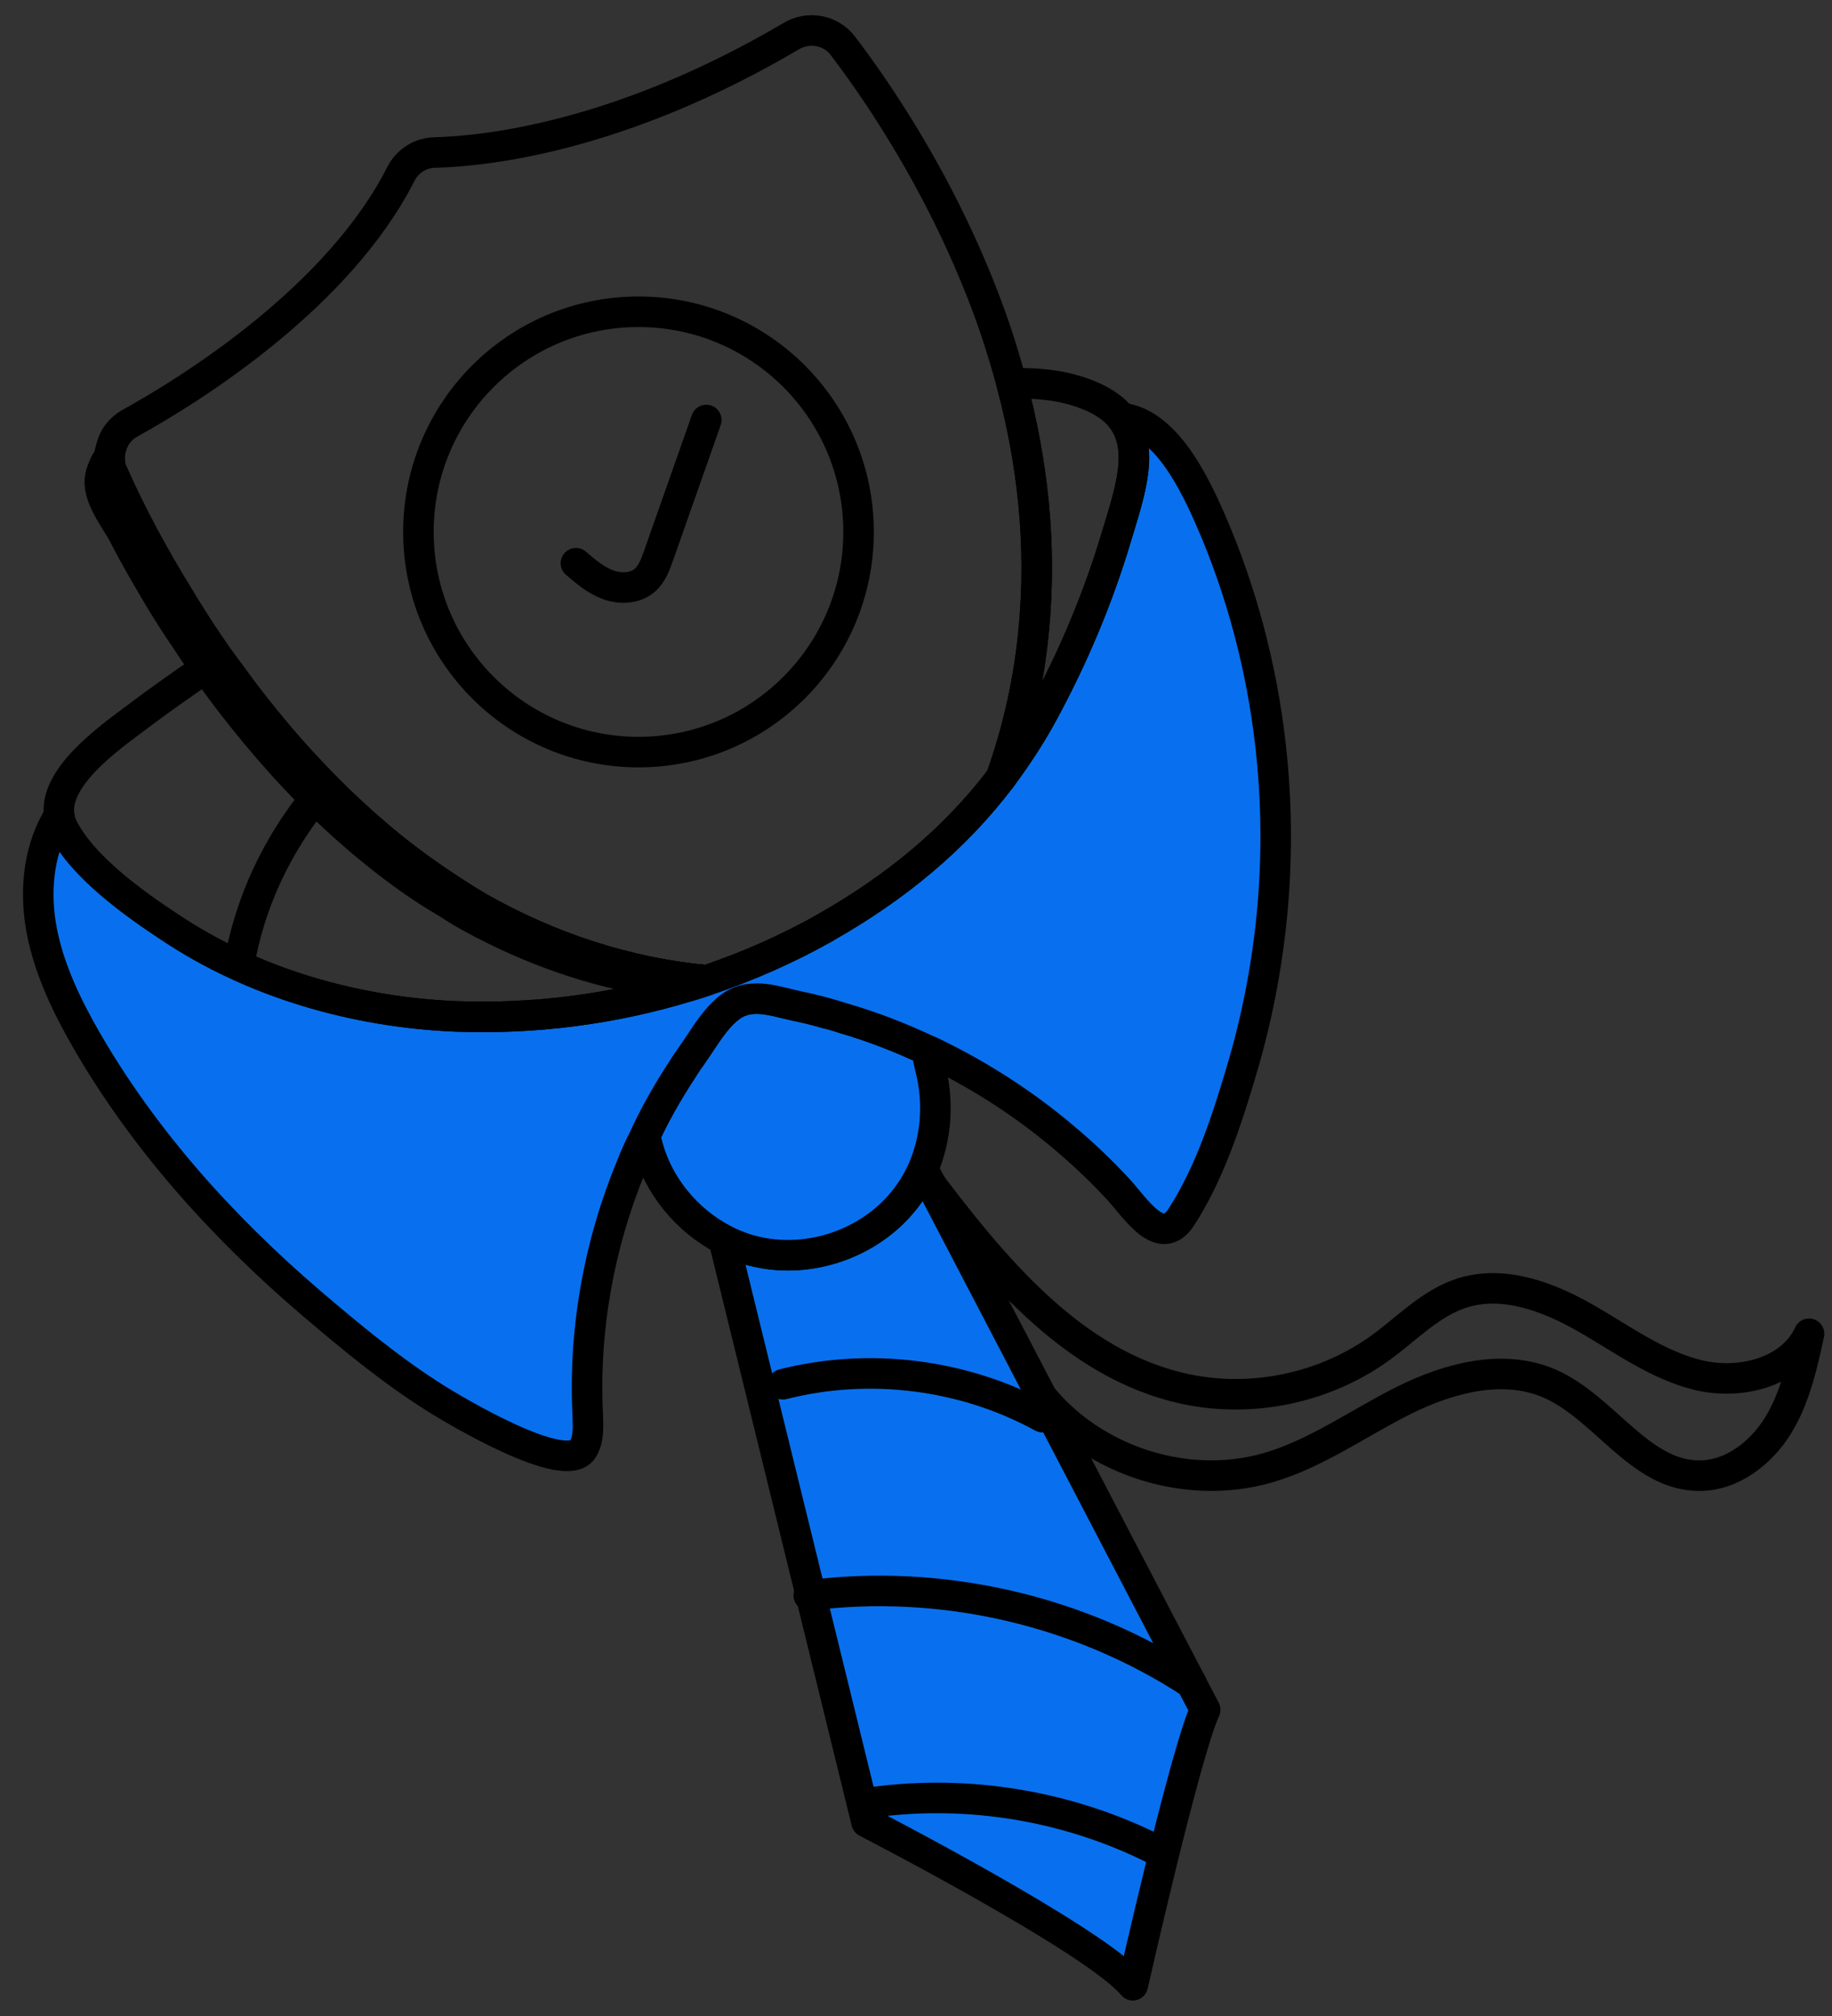
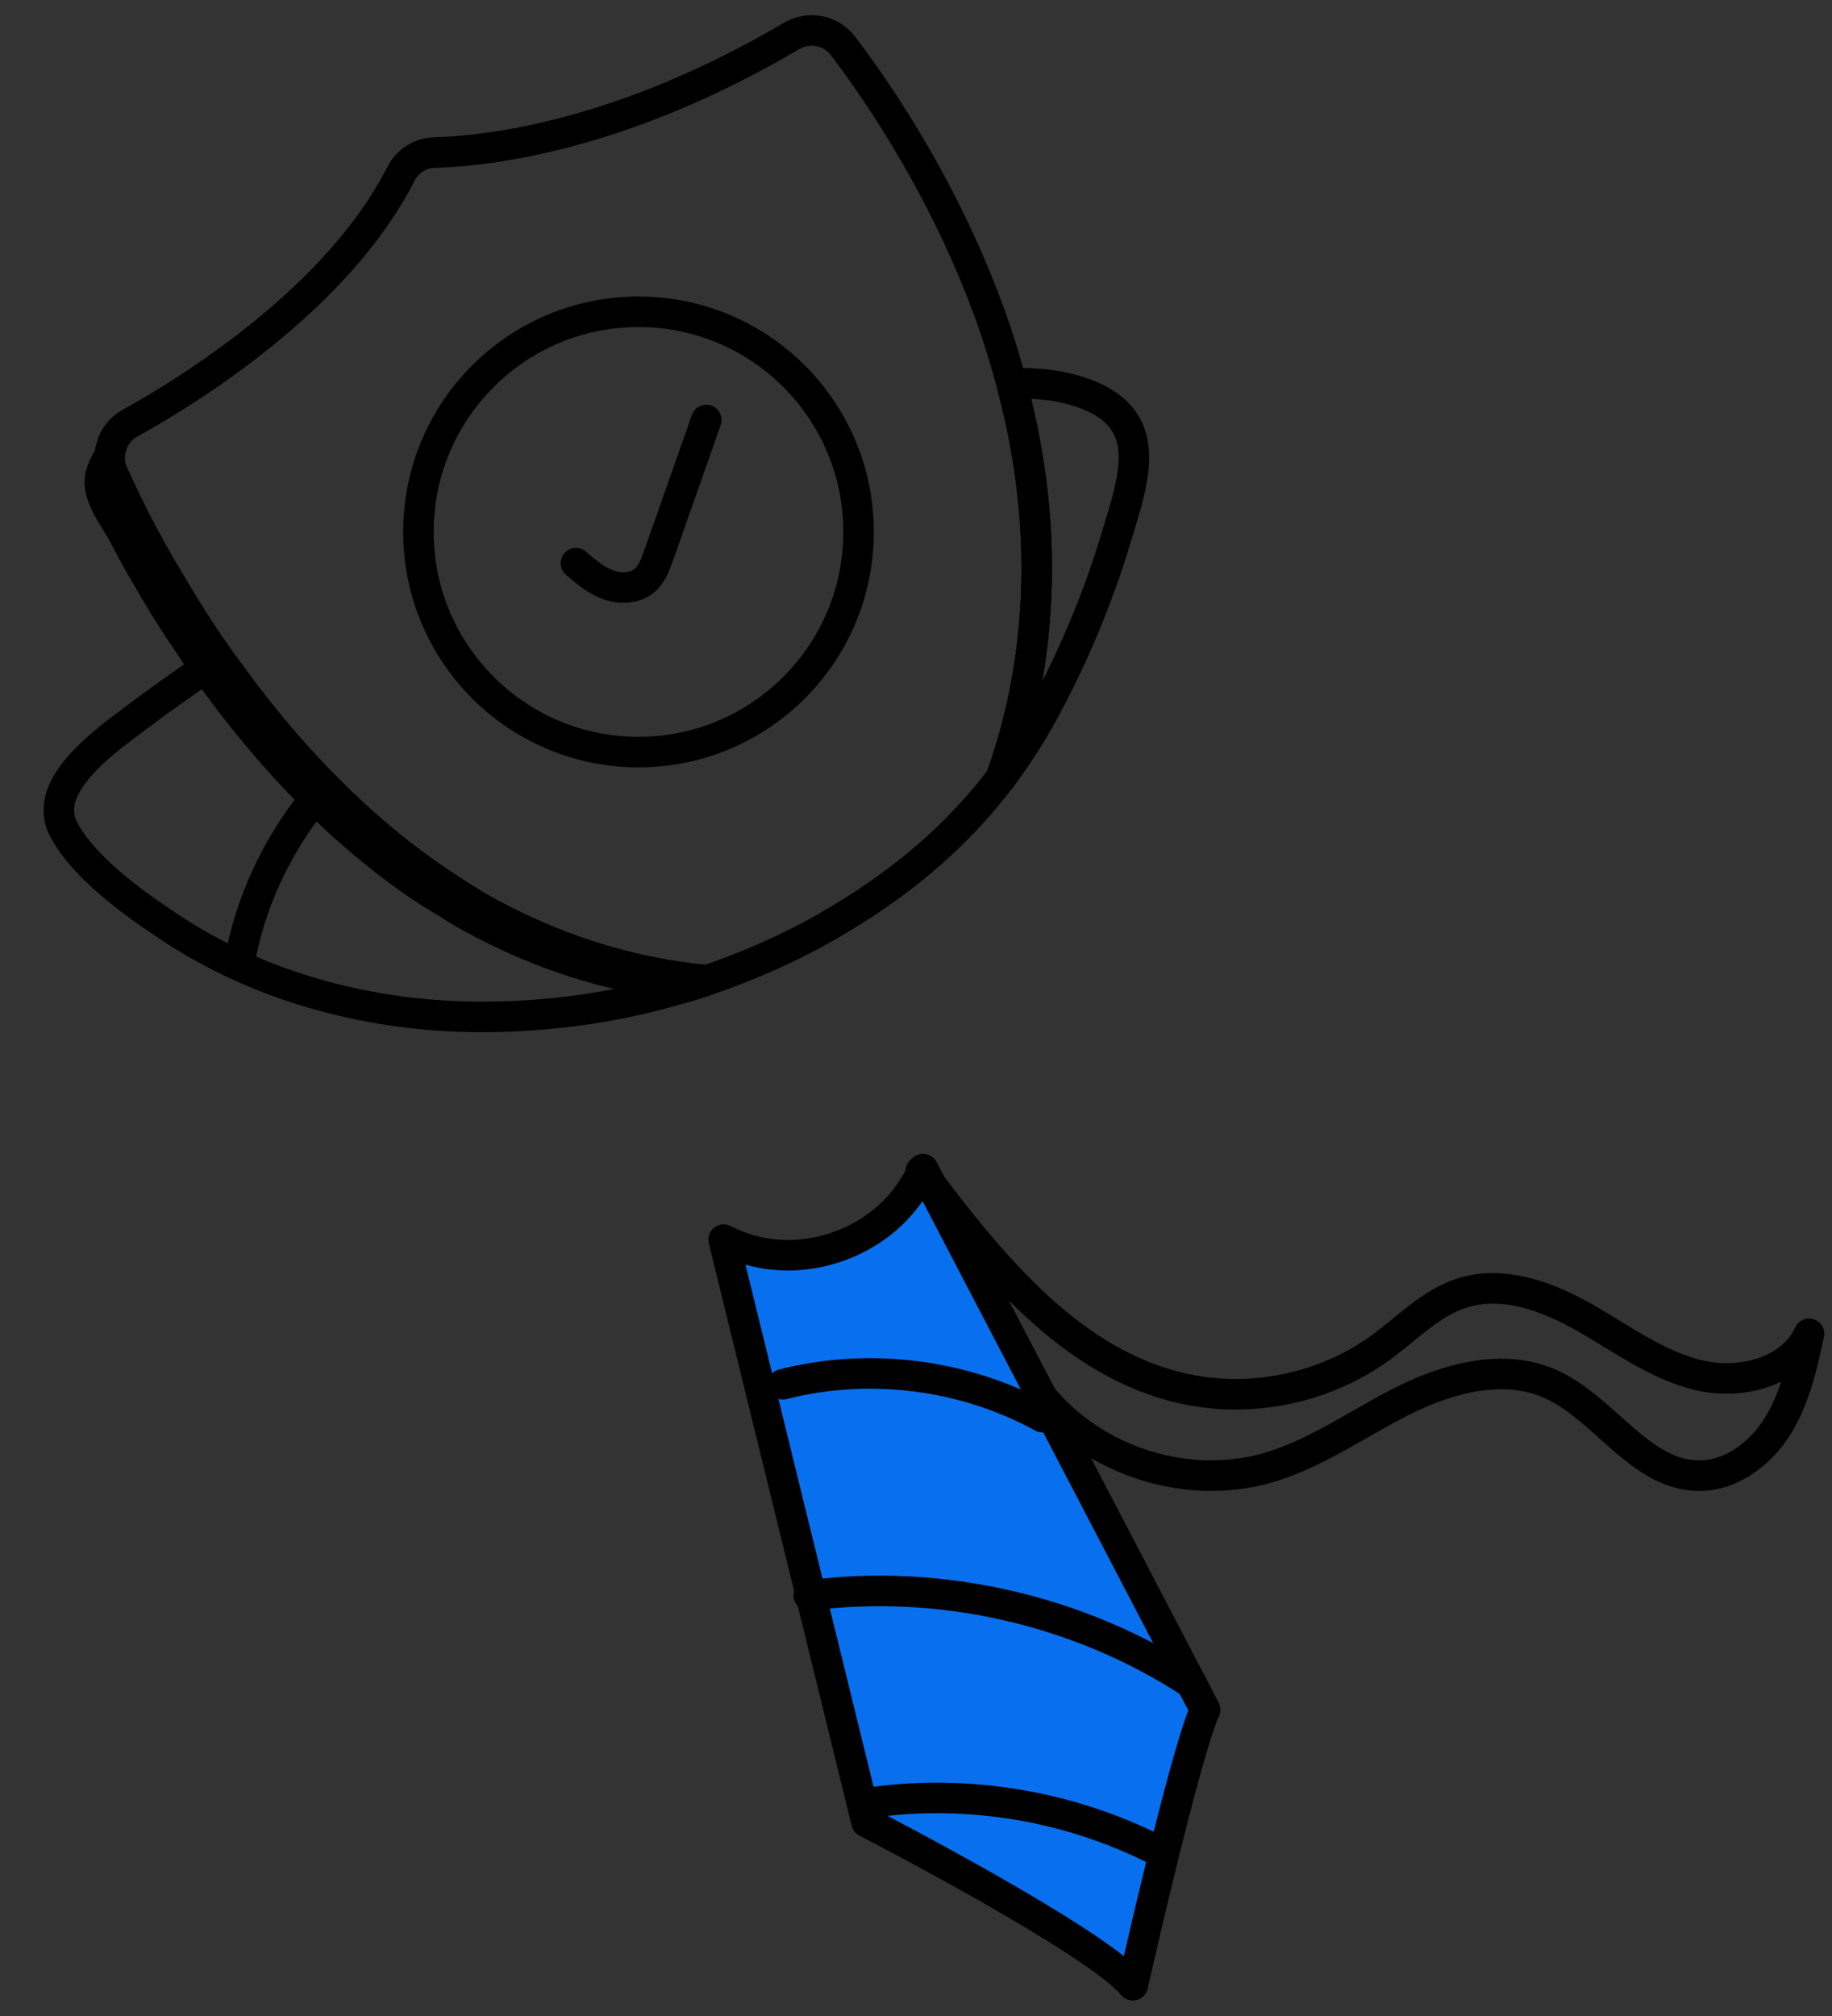
<svg xmlns="http://www.w3.org/2000/svg" width="60" height="66" viewBox="0 0 60 66" fill="none">
  <rect x="0" y="0" width="60" height="66" fill="#333333" stroke="none" />
  <path d="M30.158 38.338C32.457 41.398 35.078 44.671 38.82 45.473C41.025 45.946 43.423 45.434 45.242 44.102C46.104 43.472 46.869 42.653 47.887 42.33C49.221 41.906 50.669 42.438 51.887 43.128C53.105 43.819 54.258 44.688 55.619 45.018C56.98 45.348 58.664 44.938 59.248 43.666C59.023 44.702 58.79 45.761 58.235 46.665C57.679 47.569 56.731 48.304 55.67 48.311C53.713 48.324 52.553 46.085 50.76 45.3C49.239 44.634 47.458 45.108 45.972 45.848C44.486 46.589 43.113 47.593 41.518 48.054C38.745 48.854 35.524 47.73 33.852 45.377" stroke="black" stroke-miterlimit="10" stroke-linecap="round" stroke-linejoin="round" />
  <path d="M39.47 55.973C38.81 57.403 37.1 64.993 37.1 64.993C35.91 63.533 28.38 59.653 28.38 59.653L23.7 40.583C24.05 40.763 24.42 40.903 24.8 40.983C26.53 41.373 28.45 40.713 29.58 39.333C29.85 39.003 30.06 38.653 30.23 38.273L39.47 55.973Z" fill="#0870EE" stroke="black" stroke-miterlimit="10" stroke-linecap="round" stroke-linejoin="round" />
-   <path d="M30.23 38.274C30.06 38.654 29.85 39.004 29.58 39.333C28.45 40.714 26.53 41.373 24.8 40.984C24.42 40.904 24.05 40.763 23.7 40.583C22.48 39.944 21.52 38.783 21.19 37.434L21.07 37.303C21.43 36.513 21.86 35.754 22.34 35.024C22.45 34.843 22.57 34.673 22.69 34.504C22.79 34.363 22.89 34.203 23 34.044C23.27 33.633 23.57 33.214 23.93 32.953C24.29 32.694 24.68 32.663 25.08 32.714C25.19 32.734 25.3 32.754 25.41 32.774C25.63 32.823 25.84 32.873 26.05 32.923C26.39 32.994 26.72 33.073 27.05 33.173C27.25 33.214 27.46 33.274 27.65 33.343C28.58 33.613 29.48 33.964 30.35 34.373C30.39 34.593 30.43 34.823 30.49 35.053C30.75 36.133 30.66 37.274 30.23 38.274Z" fill="#0870EE" stroke="black" stroke-miterlimit="10" stroke-linecap="round" stroke-linejoin="round" />
-   <path d="M40.65 35.084C40.18 36.674 39.6 38.444 38.69 39.843C38.02 40.883 37.19 39.553 36.65 38.964C36.09 38.353 35.49 37.783 34.86 37.254C33.6 36.184 32.2 35.274 30.72 34.544C30.6 34.484 30.48 34.424 30.35 34.373C29.48 33.964 28.58 33.614 27.65 33.343C27.13 33.174 26.59 33.033 26.05 32.924C25.73 32.853 25.4 32.754 25.08 32.714C24.68 32.664 24.29 32.694 23.93 32.954C23.57 33.214 23.27 33.633 23 34.044C22.89 34.204 22.79 34.364 22.69 34.504C22.57 34.674 22.45 34.843 22.34 35.024C21.86 35.754 21.43 36.513 21.07 37.303C20.92 37.593 20.79 37.894 20.67 38.194C19.61 40.763 19.11 43.553 19.25 46.334C19.26 46.714 19.29 47.133 19.08 47.454C18.5 48.324 14.95 46.204 14.29 45.794C12.82 44.873 11.45 43.734 10.16 42.633C7.29 40.174 4.71 37.313 2.82 34.033C2.19 32.934 1.63 31.774 1.38 30.533C1.13 29.283 1.23 27.944 1.85 26.843C1.88 26.794 1.91 26.744 1.94 26.704C1.95 26.834 1.99 26.954 2.05 27.084C2.69 28.373 4.39 29.584 5.56 30.354C8.3 32.184 11.62 33.133 14.91 33.274C17.48 33.373 20.07 33.044 22.52 32.294C22.73 32.234 22.95 32.164 23.15 32.093C24.5 31.634 25.8 31.064 27.04 30.363C27.05 30.363 27.06 30.343 27.07 30.343C29.35 29.044 31.26 27.474 32.78 25.474C33.27 24.814 33.73 24.123 34.14 23.373C35.14 21.533 35.96 19.593 36.56 17.584C36.99 16.154 37.52 14.684 36.73 13.684C38.32 13.854 39.31 16.224 39.84 17.474C40.81 19.834 41.42 22.334 41.66 24.863C41.99 28.294 41.64 31.783 40.65 35.084Z" fill="#0870EE" stroke="black" stroke-miterlimit="10" stroke-linecap="round" stroke-linejoin="round" />
  <path d="M15.66 29.694C17.97 31.004 20.51 31.854 23.15 32.094C22.95 32.164 22.73 32.234 22.52 32.294C20.07 33.044 17.48 33.374 14.91 33.274C11.62 33.134 8.3 32.184 5.56 30.354C4.39 29.584 2.69 28.374 2.05 27.084C1.99 26.954 1.95 26.834 1.94 26.704C1.75 25.454 3.55 24.174 4.45 23.504C5.19 22.944 5.96 22.404 6.73 21.874L7.18 21.584C7.45 21.944 7.72 22.324 8 22.694C8.58 23.454 9.18 24.184 9.83 24.894C10.88 26.044 12.02 27.124 13.26 28.074C13.77 28.464 14.3 28.834 14.83 29.174C15.1 29.354 15.38 29.524 15.66 29.694Z" stroke="black" stroke-miterlimit="10" stroke-linecap="round" stroke-linejoin="round" />
  <path d="M36.56 17.583C35.96 19.593 35.14 21.533 34.14 23.373C33.73 24.123 33.27 24.813 32.78 25.474C33.36 23.843 33.7 22.244 33.85 20.683C34.14 17.803 33.8 15.044 33.13 12.553C33.91 12.533 34.67 12.593 35.4 12.843C36.03 13.053 36.46 13.343 36.73 13.684C37.52 14.684 36.99 16.154 36.56 17.583Z" stroke="black" stroke-miterlimit="10" stroke-linecap="round" stroke-linejoin="round" />
  <path d="M7.9 31.214C8.31 29.194 9.28 27.304 10.64 25.754" stroke="black" stroke-miterlimit="10" stroke-linecap="round" stroke-linejoin="round" />
  <path d="M26.488 52.232C30.83 51.673 35.359 52.713 39.022 55.11" stroke="black" stroke-miterlimit="10" stroke-linecap="round" stroke-linejoin="round" />
  <path d="M25.641 45.318C28.475 44.596 31.579 44.989 34.144 46.396" stroke="black" stroke-miterlimit="10" stroke-linecap="round" stroke-linejoin="round" />
  <path d="M28.594 59.001C31.752 58.575 35.036 59.13 37.878 60.572" stroke="black" stroke-miterlimit="10" stroke-linecap="round" stroke-linejoin="round" />
  <path d="M23.15 32.093C22.95 32.164 22.73 32.234 22.52 32.294C22.05 32.244 21.58 32.154 21.12 32.074C19 31.694 16.98 30.924 15.12 29.863C14.97 29.774 14.82 29.674 14.68 29.584C14.25 29.334 13.83 29.064 13.43 28.783C11.91 27.704 10.53 26.444 9.28 25.064C8.71 24.434 8.15 23.763 7.63 23.093C7.32 22.694 7.02 22.283 6.73 21.873C6.48 21.533 6.25 21.184 6.02 20.834C5.77 20.474 5.54 20.104 5.31 19.734C4.87 18.994 4.43 18.254 4.04 17.484C3.75 16.954 3.15 16.224 3.29 15.584C3.35 15.344 3.45 15.123 3.59 14.934C3.58 15.133 3.61 15.334 3.71 15.524C4.33 16.924 5.06 18.254 5.86 19.553C6.04 19.863 6.24 20.164 6.42 20.454C6.66 20.834 6.92 21.204 7.18 21.584C7.45 21.944 7.72 22.323 8 22.694C8.58 23.454 9.18 24.184 9.83 24.894C10.88 26.044 12.02 27.123 13.26 28.073C13.77 28.464 14.3 28.834 14.83 29.174C15.1 29.354 15.38 29.524 15.66 29.694C17.97 31.004 20.51 31.854 23.15 32.093Z" fill="white" stroke="black" stroke-miterlimit="10" stroke-linecap="round" stroke-linejoin="round" />
  <path d="M33.85 20.684C33.7 22.244 33.36 23.843 32.78 25.474C31.26 27.474 29.35 29.044 27.07 30.343C27.06 30.343 27.05 30.363 27.04 30.363C25.8 31.064 24.5 31.634 23.15 32.093C20.51 31.854 17.97 31.004 15.66 29.694C15.38 29.524 15.1 29.354 14.83 29.174C14.3 28.834 13.77 28.464 13.26 28.073C12.02 27.124 10.88 26.044 9.83 24.894C9.18 24.184 8.58 23.454 8 22.694C7.72 22.323 7.45 21.944 7.18 21.584C6.92 21.204 6.66 20.834 6.42 20.454C6.24 20.164 6.04 19.863 5.86 19.553C5.06 18.254 4.33 16.924 3.71 15.524C3.61 15.334 3.58 15.134 3.59 14.934C3.59 14.823 3.62 14.724 3.65 14.624C3.73 14.313 3.94 14.034 4.24 13.864C6.34 12.704 11.09 9.714 13.13 5.694C13.34 5.274 13.78 4.994 14.25 4.994C15.97 4.944 20.33 4.474 25.93 1.174C26.48 0.854 27.2 0.974 27.6 1.494C28.77 3.024 31.11 6.424 32.61 10.823C32.8 11.394 32.97 11.964 33.13 12.553C33.8 15.044 34.14 17.803 33.85 20.684Z" stroke="black" stroke-miterlimit="10" stroke-linecap="round" stroke-linejoin="round" />
  <path d="M20.911 24.622C24.892 24.622 28.119 21.395 28.119 17.414C28.119 13.434 24.892 10.207 20.911 10.207C16.931 10.207 13.704 13.434 13.704 17.414C13.704 21.395 16.931 24.622 20.911 24.622Z" stroke="black" stroke-miterlimit="10" stroke-linecap="round" stroke-linejoin="round" />
  <path d="M18.863 18.439C19.184 18.715 19.514 18.995 19.911 19.142C20.307 19.289 20.79 19.276 21.112 19.002C21.35 18.798 21.464 18.488 21.568 18.192C22.089 16.711 22.61 15.231 23.132 13.75" stroke="black" stroke-miterlimit="10" stroke-linecap="round" stroke-linejoin="round" />
</svg>